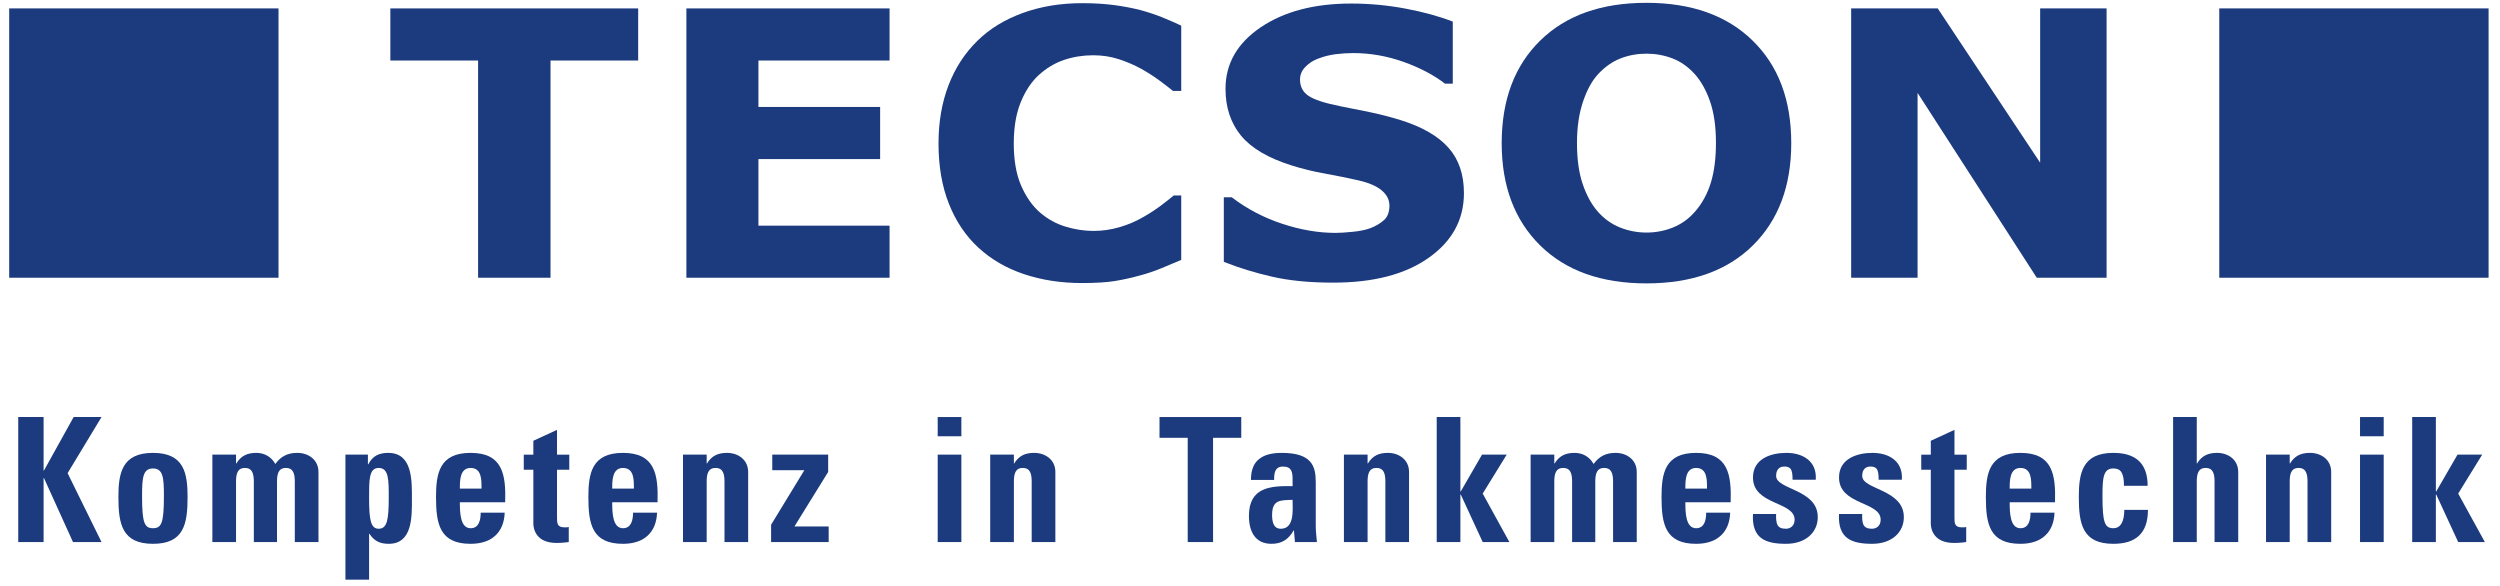
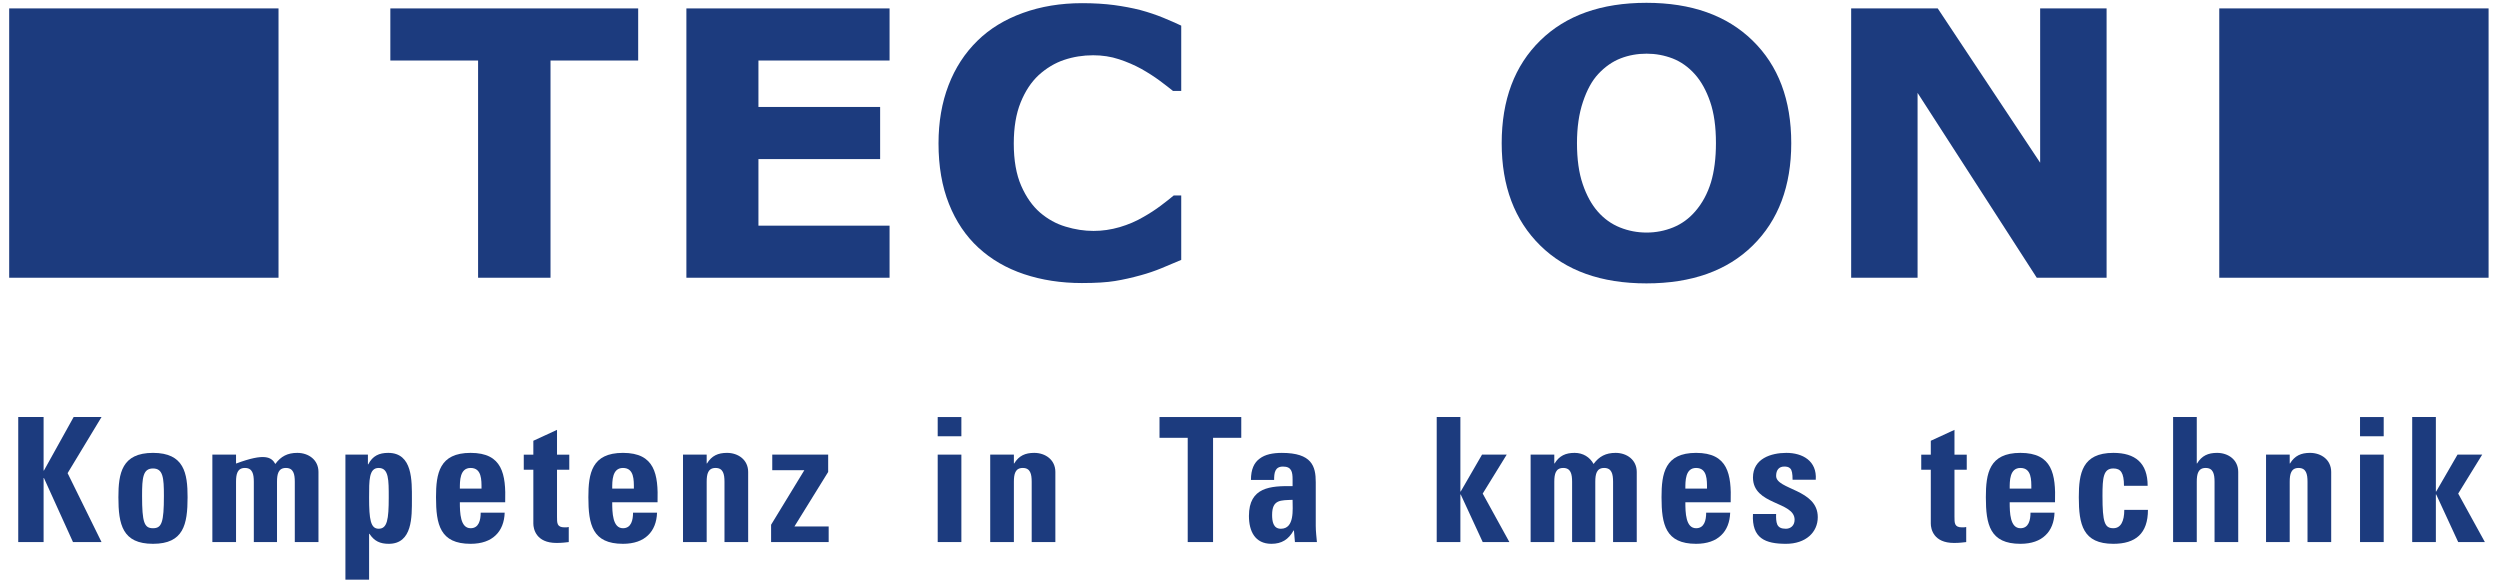
<svg xmlns="http://www.w3.org/2000/svg" xmlns:ns1="http://www.serif.com/" width="380" height="89" viewBox="0 0 659 155" version="1.1" xml:space="preserve" style="fill-rule:evenodd;clip-rule:evenodd;stroke-linejoin:round;stroke-miterlimit:2;">
  <g id="Ebene-1" ns1:id="Ebene 1" transform="matrix(4.167,0,0,4.167,-153.15,-75.727)">
    <g transform="matrix(1,0,0,1,0,-23.393)">
      <rect x="37.001" y="42.1" width="17.11" height="17.11" style="fill:rgb(28,59,126);" />
    </g>
    <g transform="matrix(1,0,0,1,0,-23.393)">
      <rect x="177.402" y="42.1" width="17.109" height="17.11" style="fill:rgb(28,59,126);" />
    </g>
    <g transform="matrix(1,0,0,1,76.959,32.507)">
      <path d="M0,-10.489L-5.569,-10.489L-5.569,3.31L-10.17,3.31L-10.17,-10.489L-15.744,-10.489L-15.744,-13.799L0,-13.799L0,-10.489Z" style="fill:rgb(28,59,126);fill-rule:nonzero;" />
    </g>
    <g transform="matrix(1,0,0,1,92.929,18.708)">
      <path d="M0,17.109L-12.907,17.109L-12.907,0L0,0L0,3.31L-8.33,3.31L-8.33,6.26L-0.599,6.26L-0.599,9.571L-8.33,9.571L-8.33,13.801L0,13.801L0,17.109Z" style="fill:rgb(28,59,126);fill-rule:nonzero;" />
    </g>
    <g transform="matrix(1,0,0,1,105.145,18.374)">
      <path d="M0,17.78C-1.326,17.78 -2.552,17.59 -3.671,17.216C-4.795,16.84 -5.76,16.279 -6.566,15.538C-7.374,14.794 -8,13.866 -8.441,12.756C-8.885,11.645 -9.106,10.362 -9.106,8.908C-9.106,7.552 -8.896,6.321 -8.471,5.218C-8.049,4.115 -7.434,3.17 -6.626,2.381C-5.851,1.622 -4.892,1.035 -3.743,0.62C-2.6,0.207 -1.345,0 0.012,0C0.764,0 1.44,0.042 2.041,0.12C2.648,0.203 3.203,0.307 3.713,0.437C4.249,0.582 4.734,0.747 5.171,0.926C5.605,1.107 5.987,1.272 6.313,1.427L6.313,5.574L5.788,5.574C5.563,5.392 5.282,5.175 4.943,4.923C4.604,4.671 4.217,4.424 3.785,4.178C3.345,3.937 2.871,3.73 2.36,3.563C1.848,3.394 1.301,3.31 0.719,3.31C0.072,3.31 -0.543,3.409 -1.126,3.604C-1.708,3.799 -2.248,4.123 -2.744,4.572C-3.215,5.009 -3.597,5.587 -3.887,6.302C-4.18,7.024 -4.325,7.893 -4.325,8.917C-4.325,9.988 -4.167,10.884 -3.853,11.601C-3.537,12.322 -3.138,12.884 -2.659,13.3C-2.172,13.718 -1.631,14.02 -1.029,14.198C-0.431,14.38 0.16,14.469 0.743,14.469C1.301,14.469 1.855,14.388 2.401,14.229C2.949,14.068 3.455,13.851 3.918,13.578C4.31,13.357 4.674,13.119 5.009,12.868C5.345,12.615 5.621,12.398 5.836,12.217L6.313,12.217L6.313,16.31C5.867,16.498 5.44,16.68 5.032,16.848C4.626,17.014 4.197,17.161 3.75,17.283C3.168,17.444 2.62,17.567 2.109,17.65C1.599,17.735 0.893,17.78 0,17.78" style="fill:rgb(28,59,126);fill-rule:nonzero;" />
    </g>
    <g transform="matrix(1,0,0,1,129.418,24.086)">
-       <path d="M0,6.354C0,8.04 -0.746,9.41 -2.238,10.463C-3.729,11.519 -5.748,12.042 -8.305,12.042C-9.785,12.042 -11.072,11.919 -12.174,11.668C-13.267,11.418 -14.296,11.104 -15.255,10.72L-15.255,6.619L-14.752,6.619C-13.801,7.347 -12.738,7.909 -11.559,8.298C-10.381,8.689 -9.248,8.882 -8.16,8.882C-7.885,8.882 -7.516,8.86 -7.061,8.812C-6.605,8.768 -6.232,8.69 -5.945,8.582C-5.592,8.447 -5.309,8.275 -5.078,8.068C-4.848,7.861 -4.734,7.553 -4.734,7.149C-4.734,6.773 -4.904,6.449 -5.232,6.176C-5.562,5.904 -6.049,5.694 -6.687,5.549C-7.359,5.396 -8.066,5.253 -8.818,5.116C-9.561,4.985 -10.26,4.814 -10.918,4.606C-12.419,4.14 -13.498,3.507 -14.161,2.706C-14.816,1.905 -15.147,0.914 -15.147,-0.275C-15.147,-1.866 -14.401,-3.168 -12.914,-4.177C-11.423,-5.184 -9.506,-5.688 -7.168,-5.688C-5.99,-5.688 -4.832,-5.579 -3.688,-5.361C-2.541,-5.143 -1.547,-4.869 -0.709,-4.54L-0.709,-0.596L-1.201,-0.596C-1.916,-1.148 -2.801,-1.611 -3.84,-1.983C-4.885,-2.353 -5.947,-2.541 -7.037,-2.541C-7.418,-2.541 -7.803,-2.515 -8.178,-2.466C-8.561,-2.415 -8.926,-2.32 -9.277,-2.183C-9.588,-2.068 -9.852,-1.894 -10.076,-1.662C-10.303,-1.426 -10.414,-1.161 -10.414,-0.862C-10.414,-0.41 -10.234,-0.064 -9.873,0.177C-9.516,0.42 -8.84,0.639 -7.84,0.838C-7.182,0.968 -6.553,1.098 -5.951,1.218C-5.352,1.341 -4.701,1.509 -4.004,1.723C-2.641,2.153 -1.631,2.737 -0.979,3.476C-0.326,4.215 0,5.173 0,6.354" style="fill:rgb(28,59,126);fill-rule:nonzero;" />
-     </g>
+       </g>
    <g transform="matrix(1,0,0,1,144.111,22.926)">
      <path d="M0,8.676C0.451,8.156 0.781,7.541 1,6.829C1.211,6.122 1.316,5.289 1.316,4.333C1.316,3.304 1.195,2.432 0.949,1.714C0.701,0.993 0.377,0.411 -0.021,-0.035C-0.432,-0.494 -0.898,-0.827 -1.428,-1.036C-1.963,-1.242 -2.516,-1.343 -3.088,-1.343C-3.67,-1.343 -4.225,-1.244 -4.736,-1.046C-5.252,-0.846 -5.727,-0.517 -6.156,-0.057C-6.559,0.371 -6.881,0.965 -7.133,1.719C-7.387,2.473 -7.512,3.347 -7.512,4.343C-7.512,5.361 -7.391,6.231 -7.146,6.947C-6.902,7.663 -6.582,8.247 -6.182,8.699C-5.781,9.152 -5.314,9.484 -4.781,9.697C-4.244,9.913 -3.682,10.021 -3.088,10.021C-2.5,10.021 -1.937,9.911 -1.4,9.693C-0.863,9.474 -0.398,9.136 0,8.676M6.1,4.343C6.1,7.07 5.285,9.238 3.656,10.843C2.029,12.447 -0.227,13.25 -3.1,13.25C-5.971,13.25 -8.217,12.447 -9.846,10.843C-11.477,9.238 -12.295,7.071 -12.295,4.343C-12.295,1.593 -11.477,-0.58 -9.846,-2.178C-8.217,-3.775 -5.971,-4.574 -3.1,-4.574C-0.244,-4.574 2.008,-3.775 3.641,-2.178C5.283,-0.58 6.1,1.593 6.1,4.343" style="fill:rgb(28,59,126);fill-rule:nonzero;" />
    </g>
    <g transform="matrix(1,0,0,1,170.244,18.708)">
      <path d="M0,17.109L-4.436,17.109L-12.008,5.366L-12.008,17.109L-16.227,17.109L-16.227,0L-10.727,0L-4.221,9.801L-4.221,0L0,0L0,17.109Z" style="fill:rgb(28,59,126);fill-rule:nonzero;" />
    </g>
    <g transform="matrix(1,0,0,1,41.096,52.609)">
      <path d="M0,-7.943L1.771,-7.943L-0.384,-4.378L1.771,0L-0.042,0L-1.888,-4.07L-1.909,-4.07L-1.909,0L-3.52,0L-3.52,-7.943L-1.909,-7.943L-1.909,-4.543L-1.888,-4.543L0,-7.943Z" style="fill:rgb(28,59,126);fill-rule:nonzero;" />
    </g>
    <g transform="matrix(1,0,0,1,46.83,49.991)">
      <path d="M0,-0.319C0,-1.473 -0.053,-2.057 -0.693,-2.057C-1.333,-2.057 -1.387,-1.473 -1.387,-0.319C-1.387,1.376 -1.248,1.739 -0.693,1.739C-0.139,1.739 0,1.376 0,-0.319M-2.891,-0.231C-2.891,-1.749 -2.677,-3.048 -0.693,-3.048C1.291,-3.048 1.504,-1.749 1.504,-0.231C1.504,1.507 1.248,2.729 -0.693,2.729C-2.635,2.729 -2.891,1.507 -2.891,-0.231" style="fill:rgb(28,59,126);fill-rule:nonzero;" />
    </g>
    <g transform="matrix(1,0,0,1,51.412,51.937)">
-       <path d="M0,-4.322L0.021,-4.322C0.32,-4.817 0.725,-4.994 1.291,-4.994C1.824,-4.994 2.25,-4.729 2.496,-4.289C2.848,-4.773 3.274,-4.994 3.893,-4.994C4.607,-4.994 5.237,-4.552 5.237,-3.783L5.237,0.672L3.733,0.672L3.733,-3.156C3.733,-3.651 3.648,-4.036 3.168,-4.036C2.688,-4.036 2.603,-3.651 2.603,-3.156L2.603,0.672L1.13,0.672L1.13,-3.156C1.13,-3.651 1.045,-4.036 0.565,-4.036C0.085,-4.036 0,-3.651 0,-3.156L0,0.672L-1.504,0.672L-1.504,-4.883L0,-4.883L0,-4.322Z" style="fill:rgb(28,59,126);fill-rule:nonzero;" />
+       <path d="M0,-4.322L0.021,-4.322C1.824,-4.994 2.25,-4.729 2.496,-4.289C2.848,-4.773 3.274,-4.994 3.893,-4.994C4.607,-4.994 5.237,-4.552 5.237,-3.783L5.237,0.672L3.733,0.672L3.733,-3.156C3.733,-3.651 3.648,-4.036 3.168,-4.036C2.688,-4.036 2.603,-3.651 2.603,-3.156L2.603,0.672L1.13,0.672L1.13,-3.156C1.13,-3.651 1.045,-4.036 0.565,-4.036C0.085,-4.036 0,-3.651 0,-3.156L0,0.672L-1.504,0.672L-1.504,-4.883L0,-4.883L0,-4.322Z" style="fill:rgb(28,59,126);fill-rule:nonzero;" />
    </g>
    <g transform="matrix(1,0,0,1,61.113,52.158)">
      <path d="M0,-2.376C0,-3.486 0.011,-4.257 -0.64,-4.257C-1.259,-4.257 -1.248,-3.486 -1.248,-2.376C-1.248,-0.979 -1.152,-0.396 -0.64,-0.396C-0.096,-0.396 0,-0.979 0,-2.376M-1.323,-5.104L-1.323,-4.488L-1.301,-4.488C-1.024,-5.027 -0.608,-5.215 -0.032,-5.215C1.525,-5.215 1.472,-3.432 1.472,-2.287C1.472,-1.166 1.515,0.562 0,0.562C-0.544,0.562 -0.917,0.396 -1.227,-0.076L-1.248,-0.076L-1.248,2.839L-2.752,2.839L-2.752,-5.104L-1.323,-5.104Z" style="fill:rgb(28,59,126);fill-rule:nonzero;" />
    </g>
    <g transform="matrix(1,0,0,1,67.007,50.452)">
      <path d="M0,-1.241C0,-1.78 0.021,-2.551 -0.693,-2.551C-1.387,-2.551 -1.376,-1.715 -1.376,-1.241L0,-1.241ZM-1.376,-0.372C-1.376,0.288 -1.354,1.278 -0.693,1.278C-0.16,1.278 -0.053,0.749 -0.053,0.288L1.472,0.288C1.451,0.893 1.258,1.388 0.896,1.729C0.544,2.07 0.011,2.268 -0.693,2.268C-2.635,2.268 -2.891,1.046 -2.891,-0.692C-2.891,-2.21 -2.677,-3.509 -0.693,-3.509C1.333,-3.509 1.557,-2.155 1.504,-0.372L-1.376,-0.372Z" style="fill:rgb(28,59,126);fill-rule:nonzero;" />
    </g>
    <g transform="matrix(1,0,0,1,69.691,51.091)">
      <path d="M0,-4.036L0.608,-4.036L0.608,-4.917L2.112,-5.61L2.112,-4.036L2.891,-4.036L2.891,-3.079L2.112,-3.079L2.112,-0.109C2.112,0.31 2.101,0.584 2.592,0.584C2.688,0.584 2.784,0.584 2.858,0.562L2.858,1.519C2.656,1.541 2.442,1.574 2.08,1.574C0.779,1.574 0.608,0.683 0.608,0.342L0.608,-3.079L0,-3.079L0,-4.036Z" style="fill:rgb(28,59,126);fill-rule:nonzero;" />
    </g>
    <g transform="matrix(1,0,0,1,76.686,50.452)">
      <path d="M0,-1.241C0,-1.78 0.021,-2.551 -0.693,-2.551C-1.387,-2.551 -1.376,-1.715 -1.376,-1.241L0,-1.241ZM-1.376,-0.372C-1.376,0.288 -1.354,1.278 -0.693,1.278C-0.16,1.278 -0.053,0.749 -0.053,0.288L1.472,0.288C1.451,0.893 1.258,1.388 0.896,1.729C0.544,2.07 0.011,2.268 -0.693,2.268C-2.635,2.268 -2.891,1.046 -2.891,-0.692C-2.891,-2.21 -2.677,-3.509 -0.693,-3.509C1.333,-3.509 1.557,-2.155 1.504,-0.372L-1.376,-0.372Z" style="fill:rgb(28,59,126);fill-rule:nonzero;" />
    </g>
    <g transform="matrix(1,0,0,1,81.311,51.937)">
      <path d="M0,-4.322L0.021,-4.322C0.32,-4.817 0.726,-4.994 1.291,-4.994C2.005,-4.994 2.635,-4.552 2.635,-3.783L2.635,0.672L1.131,0.672L1.131,-3.156C1.131,-3.651 1.045,-4.036 0.565,-4.036C0.085,-4.036 0,-3.651 0,-3.156L0,0.672L-1.504,0.672L-1.504,-4.883L0,-4.883L0,-4.322Z" style="fill:rgb(28,59,126);fill-rule:nonzero;" />
    </g>
    <g transform="matrix(1,0,0,1,89.029,51.509)">
      <path d="M0,-3.355L-2.144,0.11L0.032,0.11L0.032,1.1L-3.626,1.1L-3.626,-0L-1.515,-3.464L-3.552,-3.464L-3.552,-4.455L0,-4.455L0,-3.355Z" style="fill:rgb(28,59,126);fill-rule:nonzero;" />
    </g>
    <g transform="matrix(1,0,0,1,0,19.359)">
      <path d="M97.491,33.25L95.987,33.25L95.987,27.695L97.491,27.695L97.491,33.25ZM97.491,26.529L95.987,26.529L95.987,25.308L97.491,25.308L97.491,26.529Z" style="fill:rgb(28,59,126);fill-rule:nonzero;" />
    </g>
    <g transform="matrix(1,0,0,1,100.827,51.937)">
      <path d="M0,-4.322L0.021,-4.322C0.32,-4.817 0.726,-4.994 1.291,-4.994C2.005,-4.994 2.635,-4.552 2.635,-3.783L2.635,0.672L1.131,0.672L1.131,-3.156C1.131,-3.651 1.045,-4.036 0.565,-4.036C0.085,-4.036 0,-3.651 0,-3.156L0,0.672L-1.504,0.672L-1.504,-4.883L0,-4.883L0,-4.322Z" style="fill:rgb(28,59,126);fill-rule:nonzero;" />
    </g>
    <g transform="matrix(1,0,0,1,115.272,52.609)">
      <path d="M0,-7.943L0,-6.623L-1.792,-6.623L-1.792,0L-3.402,0L-3.402,-6.623L-5.194,-6.623L-5.194,-7.943L0,-7.943Z" style="fill:rgb(28,59,126);fill-rule:nonzero;" />
    </g>
    <g transform="matrix(1,0,0,1,117.231,48.781)">
      <path d="M0,2.102C0,2.498 0.064,2.982 0.555,2.982C1.439,2.982 1.301,1.75 1.301,1.145C0.555,1.178 0,1.112 0,2.102M2.773,2.795C2.773,3.136 2.816,3.489 2.847,3.829L1.45,3.829L1.387,3.092L1.365,3.092C1.045,3.664 0.608,3.939 -0.043,3.939C-1.088,3.939 -1.472,3.136 -1.472,2.168C-1.472,0.331 -0.096,0.253 1.301,0.276L1.301,-0.154C1.301,-0.627 1.237,-0.968 0.693,-0.968C0.171,-0.968 0.128,-0.56 0.128,-0.121L-1.344,-0.121C-1.344,-0.792 -1.142,-1.22 -0.789,-1.474C-0.448,-1.738 0.043,-1.837 0.618,-1.837C2.527,-1.837 2.773,-0.99 2.773,0.022L2.773,2.795Z" style="fill:rgb(28,59,126);fill-rule:nonzero;" />
    </g>
    <g transform="matrix(1,0,0,1,123.297,51.937)">
-       <path d="M0,-4.322L0.02,-4.322C0.318,-4.817 0.725,-4.994 1.289,-4.994C2.004,-4.994 2.633,-4.552 2.633,-3.783L2.633,0.672L1.129,0.672L1.129,-3.156C1.129,-3.651 1.045,-4.036 0.564,-4.036C0.084,-4.036 0,-3.651 0,-3.156L0,0.672L-1.504,0.672L-1.504,-4.883L0,-4.883L0,-4.322Z" style="fill:rgb(28,59,126);fill-rule:nonzero;" />
-     </g>
+       </g>
    <g transform="matrix(1,0,0,1,127.688,44.666)">
      <path d="M0,7.943L0,0L1.504,0L1.504,4.731L1.525,4.731L2.879,2.388L4.447,2.388L2.922,4.863L4.617,7.943L2.922,7.943L1.525,4.918L1.504,4.918L1.504,7.943L0,7.943Z" style="fill:rgb(28,59,126);fill-rule:nonzero;" />
    </g>
    <g transform="matrix(1,0,0,1,135.158,51.937)">
      <path d="M0,-4.322L0.021,-4.322C0.32,-4.817 0.727,-4.994 1.291,-4.994C1.824,-4.994 2.252,-4.729 2.496,-4.289C2.85,-4.773 3.275,-4.994 3.895,-4.994C4.609,-4.994 5.238,-4.552 5.238,-3.783L5.238,0.672L3.734,0.672L3.734,-3.156C3.734,-3.651 3.648,-4.036 3.168,-4.036C2.689,-4.036 2.604,-3.651 2.604,-3.156L2.604,0.672L1.131,0.672L1.131,-3.156C1.131,-3.651 1.047,-4.036 0.566,-4.036C0.086,-4.036 0,-3.651 0,-3.156L0,0.672L-1.504,0.672L-1.504,-4.883L0,-4.883L0,-4.322Z" style="fill:rgb(28,59,126);fill-rule:nonzero;" />
    </g>
    <g transform="matrix(1,0,0,1,144.859,50.452)">
      <path d="M0,-1.241C0,-1.78 0.021,-2.551 -0.693,-2.551C-1.385,-2.551 -1.375,-1.715 -1.375,-1.241L0,-1.241ZM-1.375,-0.372C-1.375,0.288 -1.354,1.278 -0.693,1.278C-0.158,1.278 -0.053,0.749 -0.053,0.288L1.473,0.288C1.451,0.893 1.26,1.388 0.896,1.729C0.545,2.07 0.012,2.268 -0.693,2.268C-2.633,2.268 -2.889,1.046 -2.889,-0.692C-2.889,-2.21 -2.676,-3.509 -0.693,-3.509C1.334,-3.509 1.559,-2.155 1.504,-0.372L-1.375,-0.372Z" style="fill:rgb(28,59,126);fill-rule:nonzero;" />
    </g>
    <g transform="matrix(1,0,0,1,149.25,48.835)">
      <path d="M0,1.993C-0.01,2.245 0,2.487 0.074,2.663C0.16,2.84 0.32,2.928 0.619,2.928C0.918,2.928 1.174,2.729 1.174,2.355C1.174,1.179 -1.471,1.442 -1.471,-0.329C-1.471,-1.528 -0.32,-1.892 0.65,-1.892C1.676,-1.892 2.604,-1.385 2.518,-0.186L1.045,-0.186C1.045,-0.571 1.004,-0.802 0.896,-0.902C0.801,-1 0.672,-1.023 0.512,-1.023C0.182,-1.023 0,-0.802 0,-0.428C0,0.452 2.646,0.408 2.646,2.19C2.646,3.159 1.877,3.885 0.629,3.885C-0.682,3.885 -1.557,3.544 -1.471,1.993L0,1.993Z" style="fill:rgb(28,59,126);fill-rule:nonzero;" />
    </g>
    <g transform="matrix(1,0,0,1,154.719,48.835)">
-       <path d="M0,1.993C-0.012,2.245 0,2.487 0.074,2.663C0.16,2.84 0.32,2.928 0.617,2.928C0.916,2.928 1.172,2.729 1.172,2.355C1.172,1.179 -1.473,1.442 -1.473,-0.329C-1.473,-1.528 -0.32,-1.892 0.65,-1.892C1.674,-1.892 2.602,-1.385 2.518,-0.186L1.045,-0.186C1.045,-0.571 1.002,-0.802 0.895,-0.902C0.799,-1 0.672,-1.023 0.512,-1.023C0.182,-1.023 0,-0.802 0,-0.428C0,0.452 2.645,0.408 2.645,2.19C2.645,3.159 1.877,3.885 0.629,3.885C-0.684,3.885 -1.559,3.544 -1.473,1.993L0,1.993Z" style="fill:rgb(28,59,126);fill-rule:nonzero;" />
-     </g>
+       </g>
    <g transform="matrix(1,0,0,1,158.469,51.091)">
      <path d="M0,-4.036L0.607,-4.036L0.607,-4.917L2.111,-5.61L2.111,-4.036L2.891,-4.036L2.891,-3.079L2.111,-3.079L2.111,-0.109C2.111,0.31 2.102,0.584 2.592,0.584C2.688,0.584 2.783,0.584 2.857,0.562L2.857,1.519C2.656,1.541 2.441,1.574 2.08,1.574C0.777,1.574 0.607,0.683 0.607,0.342L0.607,-3.079L0,-3.079L0,-4.036Z" style="fill:rgb(28,59,126);fill-rule:nonzero;" />
    </g>
    <g transform="matrix(1,0,0,1,165.463,50.452)">
      <path d="M0,-1.241C0,-1.78 0.021,-2.551 -0.693,-2.551C-1.385,-2.551 -1.375,-1.715 -1.375,-1.241L0,-1.241ZM-1.375,-0.372C-1.375,0.288 -1.354,1.278 -0.693,1.278C-0.158,1.278 -0.053,0.749 -0.053,0.288L1.473,0.288C1.451,0.893 1.26,1.388 0.896,1.729C0.545,2.07 0.012,2.268 -0.693,2.268C-2.633,2.268 -2.889,1.046 -2.889,-0.692C-2.889,-2.21 -2.676,-3.509 -0.693,-3.509C1.334,-3.509 1.559,-2.155 1.504,-0.372L-1.375,-0.372Z" style="fill:rgb(28,59,126);fill-rule:nonzero;" />
    </g>
    <g transform="matrix(1,0,0,1,171.348,50.629)">
      <path d="M0,-1.595C0,-2.42 -0.203,-2.696 -0.674,-2.696C-1.312,-2.696 -1.365,-2.112 -1.365,-0.957C-1.365,0.738 -1.227,1.1 -0.674,1.1C-0.203,1.1 0.02,0.66 0.02,-0.066L1.523,-0.066C1.523,1.441 0.734,2.091 -0.674,2.091C-2.613,2.091 -2.869,0.869 -2.869,-0.869C-2.869,-2.387 -2.656,-3.686 -0.674,-3.686C0.713,-3.686 1.504,-3.047 1.504,-1.595L0,-1.595Z" style="fill:rgb(28,59,126);fill-rule:nonzero;" />
    </g>
    <g transform="matrix(1,0,0,1,177.102,44.666)">
      <path d="M0,7.943L0,4.115C0,3.62 -0.084,3.235 -0.564,3.235C-1.045,3.235 -1.129,3.62 -1.129,4.115L-1.129,7.943L-2.633,7.943L-2.633,0L-1.129,0L-1.129,2.949L-1.109,2.949C-0.811,2.454 -0.404,2.277 0.16,2.277C0.875,2.277 1.504,2.718 1.504,3.488L1.504,7.943L0,7.943Z" style="fill:rgb(28,59,126);fill-rule:nonzero;" />
    </g>
    <g transform="matrix(1,0,0,1,181.877,51.937)">
      <path d="M0,-4.322L0.021,-4.322C0.32,-4.817 0.725,-4.994 1.291,-4.994C2.006,-4.994 2.635,-4.552 2.635,-3.783L2.635,0.672L1.131,0.672L1.131,-3.156C1.131,-3.651 1.045,-4.036 0.564,-4.036C0.086,-4.036 0,-3.651 0,-3.156L0,0.672L-1.504,0.672L-1.504,-4.883L0,-4.883L0,-4.322Z" style="fill:rgb(28,59,126);fill-rule:nonzero;" />
    </g>
    <g transform="matrix(1,0,0,1,0,19.359)">
      <path d="M187.848,33.25L186.344,33.25L186.344,27.695L187.848,27.695L187.848,33.25ZM187.848,26.529L186.344,26.529L186.344,25.308L187.848,25.308L187.848,26.529Z" style="fill:rgb(28,59,126);fill-rule:nonzero;" />
    </g>
    <g transform="matrix(1,0,0,1,189.658,44.666)">
      <path d="M0,7.943L0,0L1.504,0L1.504,4.731L1.525,4.731L2.879,2.388L4.447,2.388L2.922,4.863L4.617,7.943L2.922,7.943L1.525,4.918L1.504,4.918L1.504,7.943L0,7.943Z" style="fill:rgb(28,59,126);fill-rule:nonzero;" />
    </g>
  </g>
</svg>